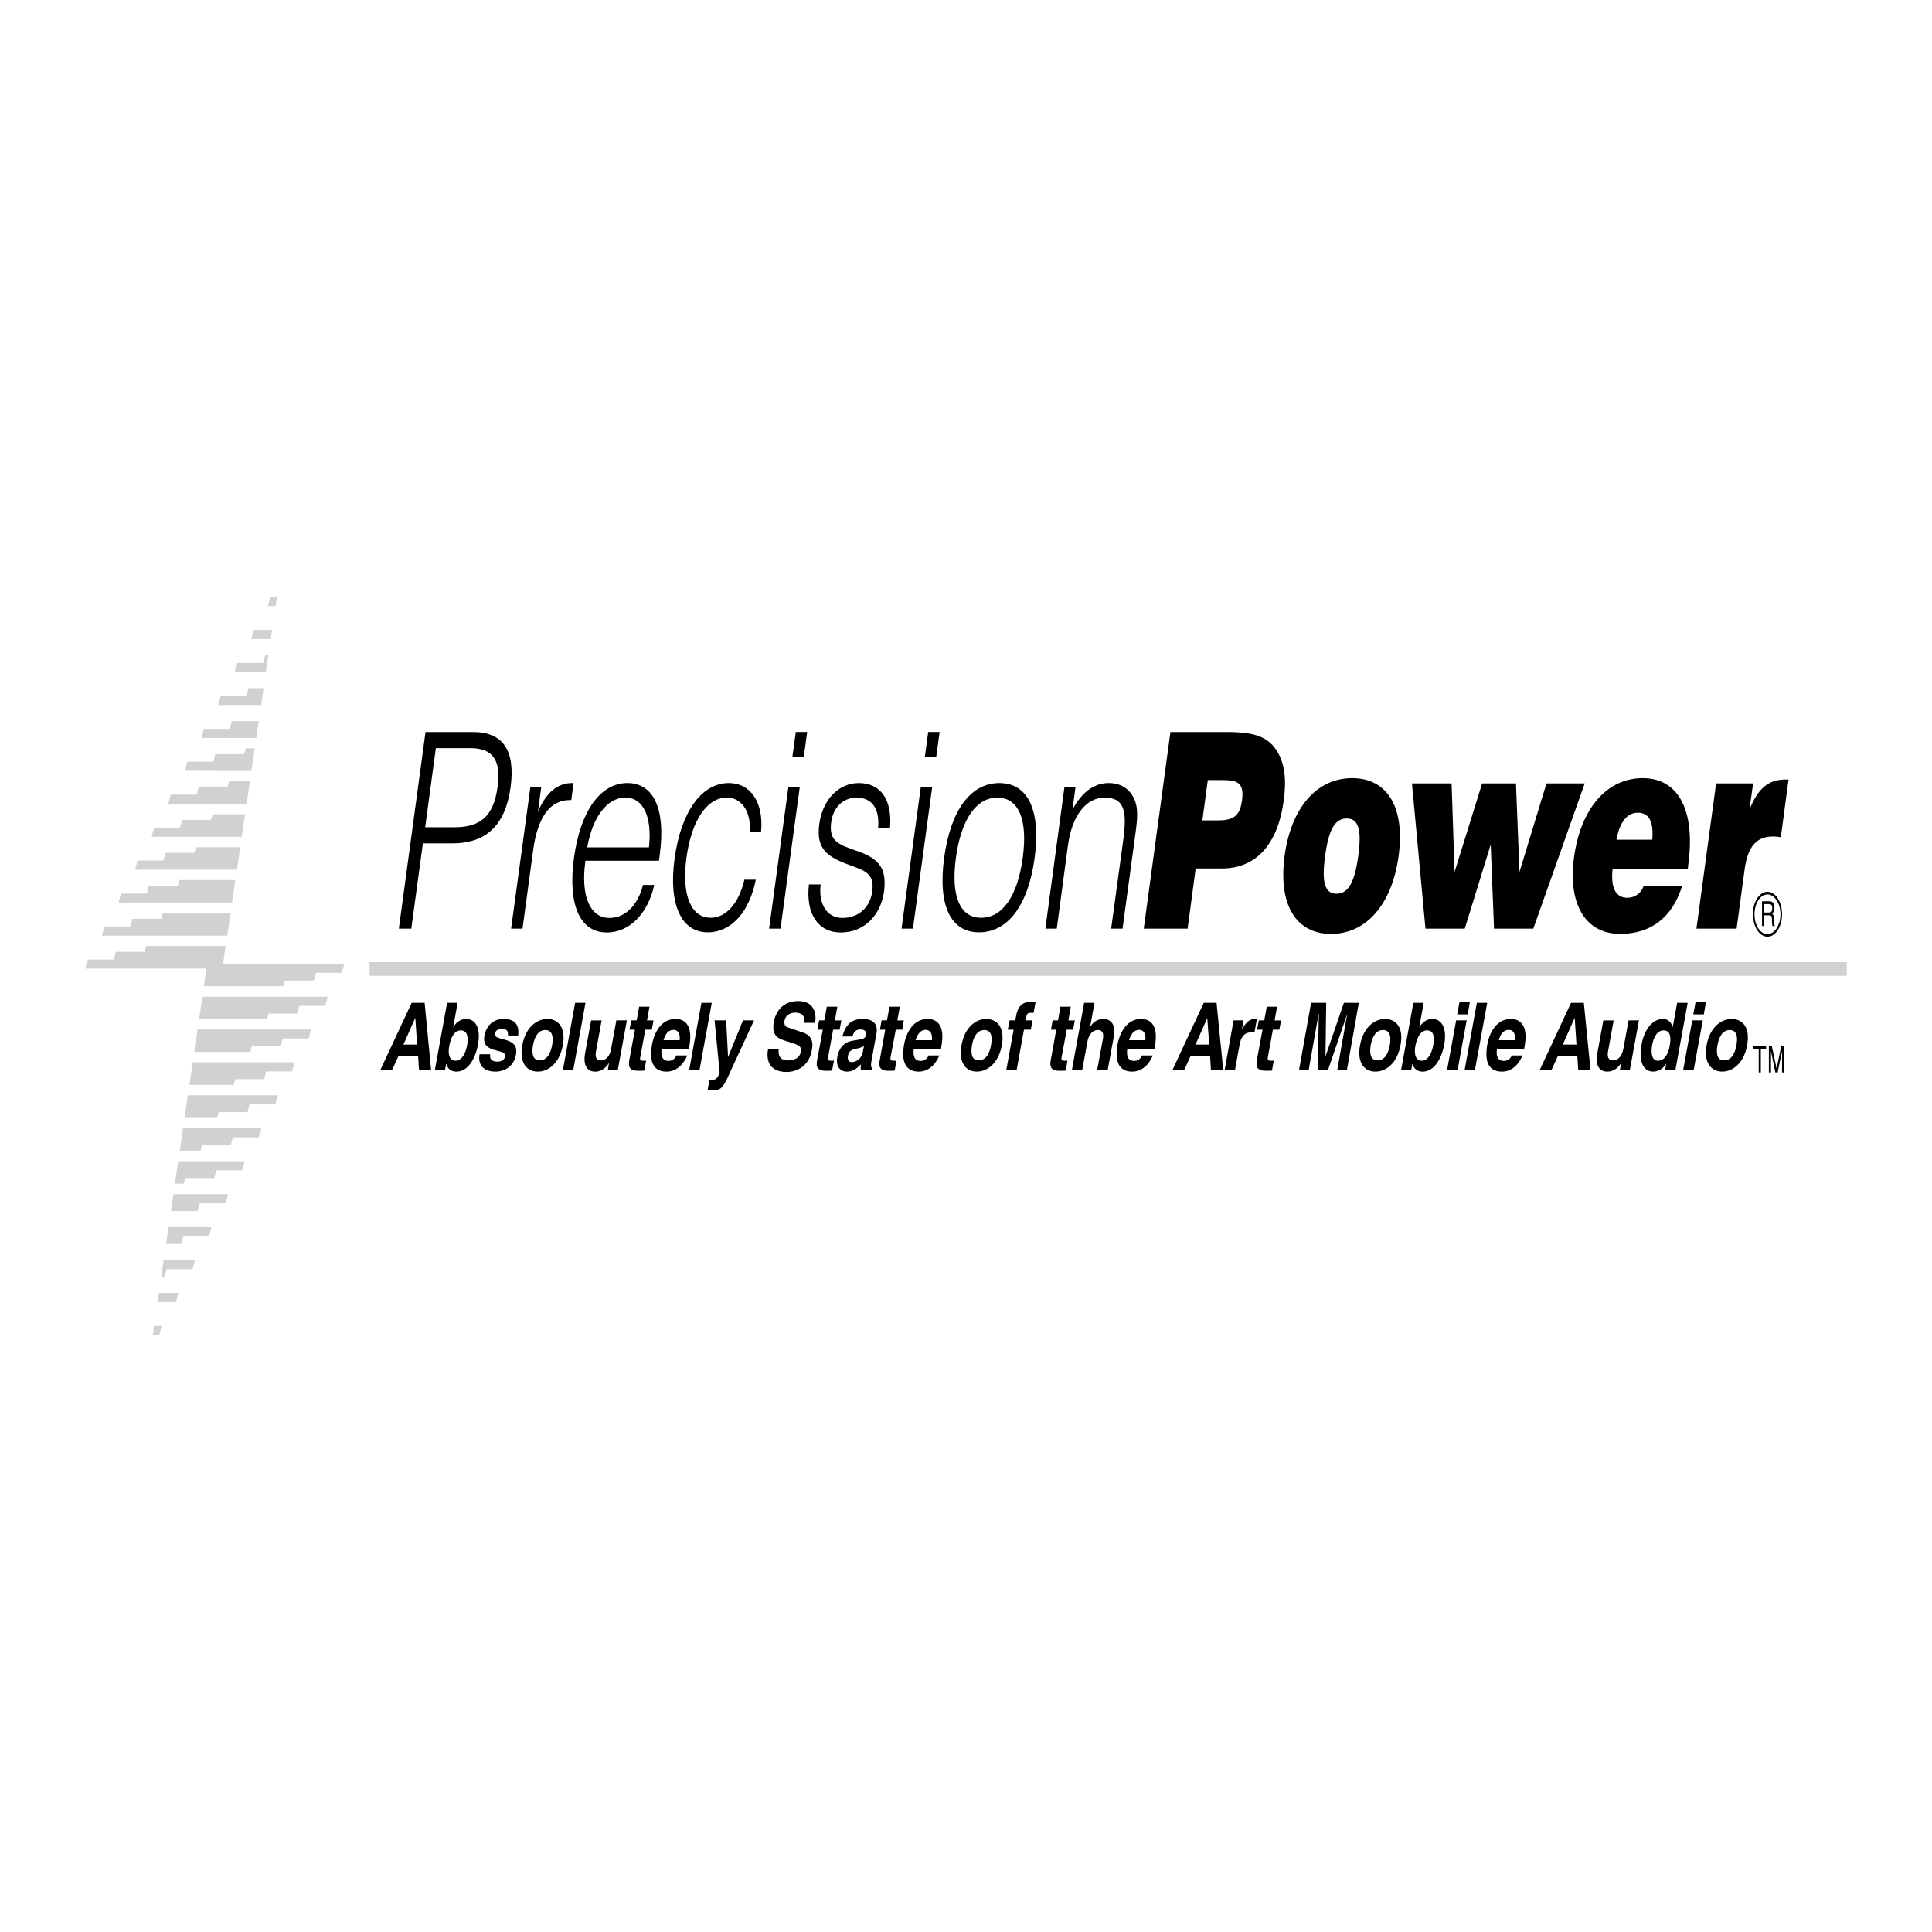
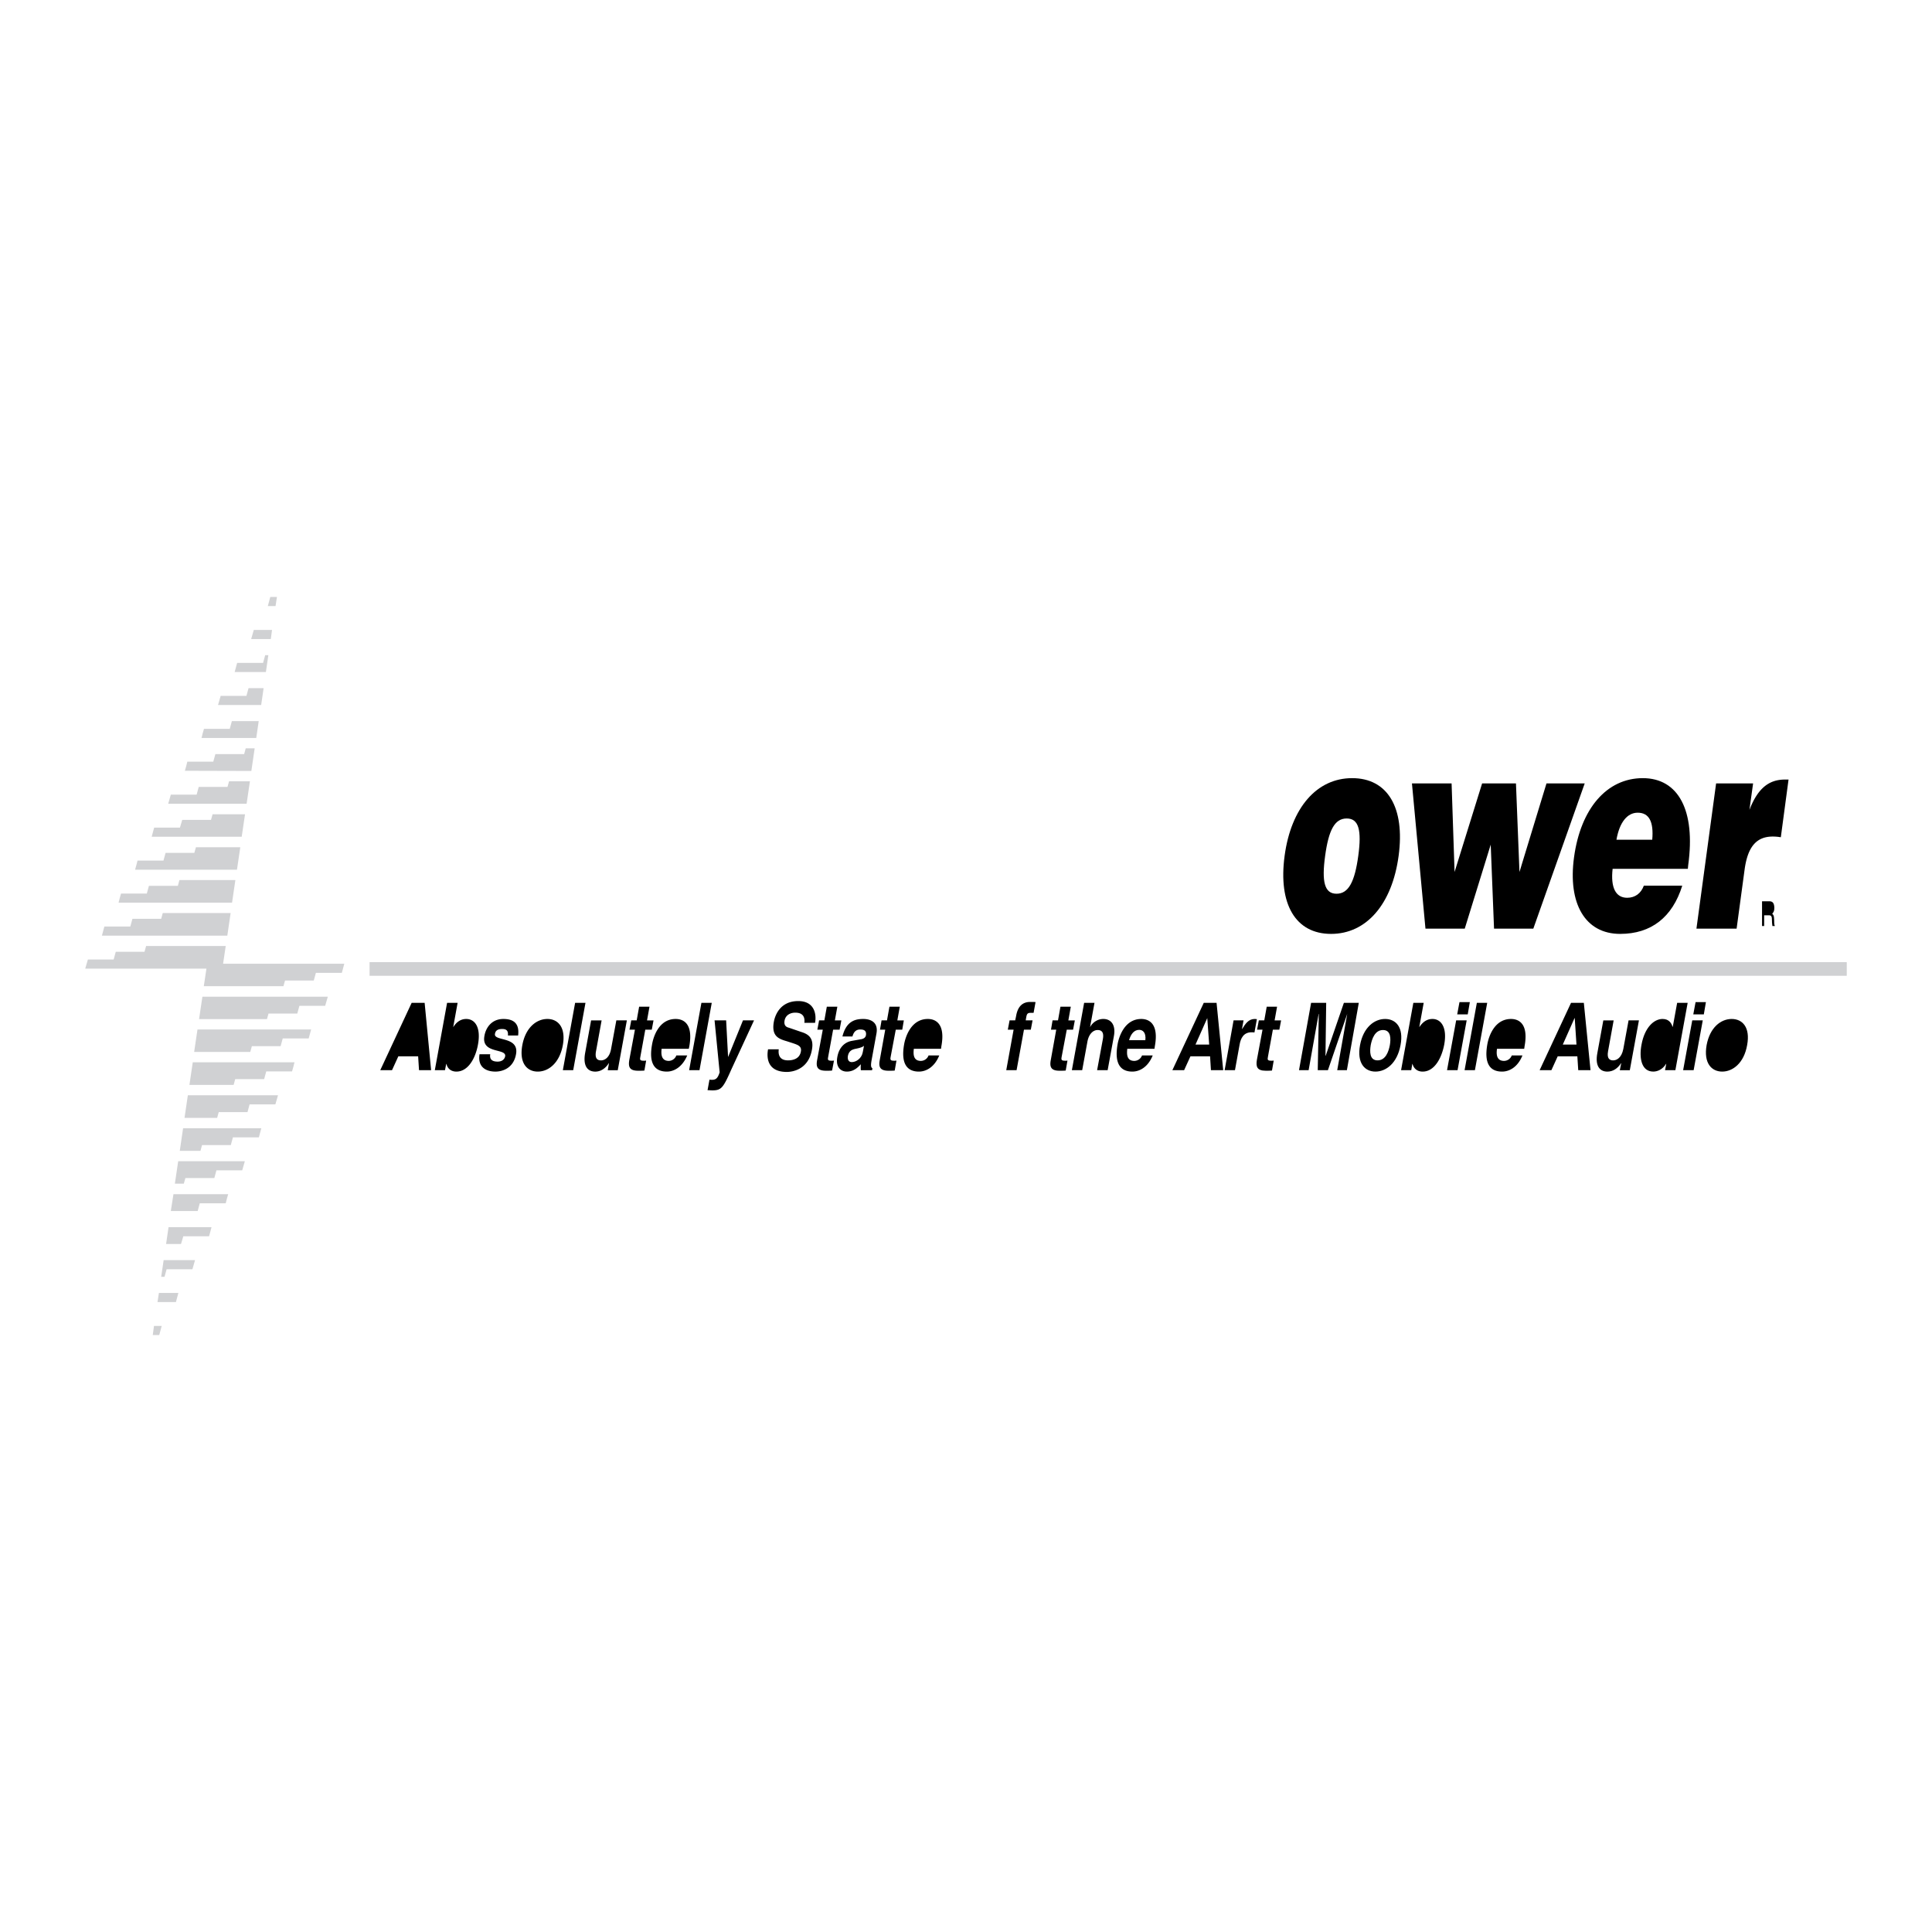
<svg xmlns="http://www.w3.org/2000/svg" width="2500" height="2500" viewBox="0 0 192.756 192.756">
  <g fill-rule="evenodd" clip-rule="evenodd">
    <path fill="#fff" d="M0 0h192.756v192.756H0V0z" />
-     <path d="M177.357 107l.438-2.117V107h.209v-2.607h-.297l-.455 2.205-.473-2.205h-.297V107h.209v-2.117l.438 2.117h.228zM175.678 107v-2.311h.525v-.296h-1.279v.296h.543V107h.211zM177.795 91.215c0-1.225-.648-2.24-1.453-2.24s-1.469 1.015-1.451 2.24c0 1.243.646 2.24 1.451 2.24s1.453-.997 1.453-2.24zM39.793 92.65h1.243l1.155-8.504h2.905c3.412 0 5.32-1.803 5.845-5.6.49-3.657-.752-5.512-3.728-5.512h-4.76l-2.66 19.616zM50.993 92.65h1.138l1.067-7.857c.438-3.272 1.697-4.97 3.64-4.97h.158l.227-1.698h-.14c-1.417 0-2.555.875-3.412 2.853l.333-2.484h-1.085L50.993 92.65zM58.413 85.878h7.333l.07-.543c.63-4.602-.595-7.21-3.22-7.21-2.66 0-4.69 2.73-5.337 7.508-.63 4.707.63 7.402 3.29 7.402 2.258 0 4.095-1.89 4.725-4.742h-1.12c-.525 2.064-1.803 3.29-3.343 3.29-1.89 0-2.888-2.065-2.415-5.617l.017-.088zM74.267 87.768c-.56 2.397-1.854 3.798-3.359 3.798-1.925 0-2.94-2.188-2.415-6.038.525-3.797 2.117-5.95 4.007-5.95 1.488 0 2.416 1.348 2.328 3.413h1.102c.28-2.887-1.015-4.865-3.22-4.865-2.678 0-4.76 2.8-5.408 7.543-.63 4.62.7 7.35 3.308 7.35 2.327 0 4.147-1.995 4.795-5.25h-1.138v-.001zM76.735 92.65h1.137l1.925-14.156H78.66L76.735 92.65zM79.062 75.484H80.2l.332-2.45h-1.137l-.333 2.45zM80.708 88.241c-.333 2.905.892 4.795 3.185 4.795 2.31 0 3.973-1.715 4.305-4.06.298-2.292-.473-3.255-2.467-3.99-1.943-.718-3.081-.91-2.8-2.975.192-1.418 1.155-2.433 2.537-2.433 1.558 0 2.328 1.155 2.135 3.063h1.19c.245-2.817-.892-4.516-3.115-4.516-2.03 0-3.623 1.698-3.938 4.095-.333 2.467.752 3.255 2.992 4.078 1.663.595 2.521.893 2.292 2.643-.21 1.557-1.312 2.642-2.993 2.642-1.522 0-2.397-1.382-2.152-3.342h-1.171zM89.947 92.65h1.137l1.925-14.156h-1.137L89.947 92.65zM92.274 75.484h1.138l.333-2.45h-1.138l-.333 2.45zM94.199 85.581c-.647 4.76.647 7.438 3.482 7.438 2.869 0 4.9-2.678 5.547-7.438.631-4.742-.664-7.455-3.518-7.455-2.869-.001-4.863 2.712-5.511 7.455zM104.297 92.65h1.137l1.121-8.347c.402-2.957 1.838-4.725 3.639-4.725 2.014 0 2.258 1.365 1.873 4.235l-1.207 8.837h1.137l1.225-9.03c.211-1.505.352-2.625.088-3.5-.367-1.242-1.33-1.995-2.695-1.995-1.434 0-2.643.875-3.604 2.625l.297-2.257h-1.104l-1.907 14.157zM114.113 92.65h4.375l.805-6.002h2.625c3.412 0 5.582-2.432 6.16-6.79.35-2.485-.018-4.288-1.119-5.512-.98-1.067-2.469-1.312-4.586-1.312h-5.6l-2.66 19.616z" />
    <path d="M119.959 81.854l.543-4.025h1.398c1.541 0 2.258.228 2.014 2.03-.229 1.715-.998 1.995-2.555 1.995h-1.4z" fill="#fff" />
    <path d="M128.166 85.388c-.648 4.812 1.084 7.787 4.637 7.787 3.535 0 6.09-2.975 6.738-7.787.646-4.795-1.086-7.752-4.639-7.752-3.533 0-6.088 2.957-6.736 7.752z" />
    <path d="M132.209 85.388c.35-2.555.945-3.728 2.152-3.728s1.504 1.173 1.154 3.728c-.35 2.572-.963 3.78-2.17 3.78s-1.488-1.208-1.136-3.78z" fill="#fff" />
    <path d="M142.219 92.65h3.92l2.59-8.382.332 8.382h3.919l5.127-14.489h-3.814l-2.695 8.838-.35-8.838h-3.377l-2.748 8.838-.297-8.838h-3.955l1.348 14.489zM164.006 88.363c-.281.77-.875 1.208-1.664 1.208-1.154 0-1.662-1.032-1.451-2.888h7.506l.035-.367c.754-5.46-.979-8.68-4.531-8.68-3.588 0-6.195 3.027-6.859 7.892-.631 4.62 1.102 7.647 4.602 7.647 3.098 0 5.215-1.662 6.195-4.812h-3.833z" />
    <path d="M161.275 83.778c.297-1.715 1.066-2.695 2.117-2.695 1.137 0 1.609.893 1.453 2.695h-3.57z" fill="#fff" />
    <path d="M169.254 92.65h4.008l.805-5.95c.316-2.24 1.191-3.237 2.801-3.237.244 0 .508.018.805.07l.77-5.757h-.35c-1.645 0-2.729.91-3.553 3.027l.367-2.643h-3.691l-1.962 14.49zM135.568 100.053h-1.488l-1.818 5.285h-.018l.07-5.285h-1.505l-1.207 6.72h.96l.999-5.617h.017l-.105 5.617h1.015l1.926-5.617-.998 5.617h.963l1.189-6.72zM39.741 105.391h1.977l.088 1.382h1.207l-.647-6.72h-1.295l-3.133 6.72h1.173l.63-1.382zM45.656 100.053h-1.05l-1.225 6.721h1.015l.123-.631h.018c.14.561.56.77.997.77 1.173 0 1.908-1.33 2.153-2.695.315-1.715-.297-2.555-1.172-2.555-.665 0-1.067.455-1.277.789h-.018l.436-2.399zM51.693 103.309c.175-1.4-.7-1.646-1.47-1.646-1.225 0-1.768.945-1.89 1.682-.35 1.836 2.222 1.207 2.065 2.047-.035.191-.21.525-.752.525-.647 0-.805-.316-.735-.736h-1.068c-.209 1.33.7 1.732 1.593 1.732.612 0 1.785-.279 2.047-1.732.333-1.82-2.24-1.26-2.1-2.029.035-.229.157-.49.717-.49.577 0 .595.332.577.648h1.016v-.001zM56.155 104.27c.315-1.783-.49-2.607-1.54-2.607-1.067 0-2.17.824-2.502 2.607-.333 1.803.473 2.643 1.54 2.643s2.17-.841 2.502-2.643zM58.413 100.053H57.38l-1.225 6.72h1.033l1.225-6.72zM62.542 101.803h-1.05l-.525 2.854c-.157.891-.665 1.137-.997 1.137s-.647-.141-.507-.91l.56-3.08h-1.05l-.595 3.256c-.227 1.277.228 1.854 1.015 1.854.542 0 1.015-.314 1.348-.84h.017l-.122.701h.997l.909-4.972zM64.8 100.438h-1.033l-.245 1.365h-.542l-.175.928h.542l-.56 3.01c-.105.646-.035 1.086.875 1.086h.123c.175 0 .333 0 .507-.018l.175-.998c-.07.018-.157.018-.21.018-.438 0-.42-.105-.367-.402l.49-2.695h.647l.175-.928h-.647l.245-1.366zM67.478 105.303a.824.824 0 0 1-.752.543c-.84 0-.753-.84-.718-1.207h2.713l.052-.246c.402-2.258-.578-2.73-1.365-2.73-1.733 0-2.24 1.908-2.345 2.504-.385 2.064.35 2.746 1.47 2.746.665 0 1.522-.402 2.03-1.609h-1.085v-.001zM71.012 100.053H69.98l-1.225 6.72h1.033l1.224-6.72zM75.23 101.803h-1.103l-1.487 3.658-.193-3.658h-1.155l.507 5.18c-.21.684-.438.752-.823.752-.087 0-.14-.018-.192-.018l-.192 1.051c.157 0 .333.018.473.018.91 0 1.085-.244 1.907-2.1l2.258-4.883zM76.629 104.689c-.157.84-.07 2.258 1.873 2.258.472 0 2.135-.174 2.502-2.205.228-1.207-.385-1.574-1.067-1.785l-1.225-.42c-.21-.051-.525-.174-.438-.699.105-.613.647-.805 1.067-.805.979 0 .945.717.91 1.014h1.068c.157-.822-.035-2.17-1.68-2.17-1.732 0-2.292 1.312-2.432 2.066-.263 1.486.525 1.715 1.348 1.959l.542.176c.525.174.91.314.805.84-.123.699-.752.875-1.278.875-.962 0-.98-.719-.927-1.104h-1.068zM83.542 100.438h-1.05l-.245 1.365h-.525l-.175.928h.542l-.56 3.01c-.123.646-.035 1.086.875 1.086h.122c.175 0 .333 0 .49-.018l.192-.998c-.087.018-.157.018-.228.018-.42 0-.402-.105-.35-.402l.49-2.695h.647l.175-.928h-.647l.247-1.366zM87.444 103.115c.228-1.242-.752-1.453-1.312-1.453-.805 0-1.697.211-2.083 1.75h.998c.087-.297.245-.699.77-.699.263 0 .665.035.578.578-.053.262-.28.35-.438.385l-.98.174c-.682.123-1.26.631-1.435 1.594-.193 1.031.35 1.469.945 1.469.7 0 1.103-.42 1.4-.734a3.283 3.283 0 0 0 0 .596h1.12l.035-.193c-.122-.07-.192-.193-.087-.787l.489-2.68z" />
    <path d="M86.08 104.971c-.105.611-.647.996-1.103.996-.21 0-.455-.139-.385-.611.104-.543.455-.666.857-.734.438-.088.63-.176.752-.281l-.121.63z" fill="#fff" />
    <path d="M89.772 100.438H88.74l-.245 1.365h-.542l-.158.928h.525l-.542 3.01c-.123.646-.035 1.086.858 1.086h.14c.157 0 .332 0 .49-.018l.175-.998c-.07.018-.14.018-.21.018-.42 0-.42-.105-.368-.402l.508-2.695h.647l.157-.928h-.647l.244-1.366zM92.642 105.303a.827.827 0 0 1-.77.543c-.84 0-.735-.84-.7-1.207h2.712l.035-.246c.42-2.258-.578-2.73-1.348-2.73-1.732 0-2.257 1.908-2.362 2.504-.368 2.064.367 2.746 1.47 2.746.682 0 1.54-.402 2.03-1.609h-1.067v-.001z" />
-     <path d="M91.347 103.781c.193-.648.525-1.033 1.015-1.033.333 0 .7.244.612 1.033h-1.627z" fill="#fff" />
-     <path d="M99.957 104.27c.314-1.783-.49-2.607-1.559-2.607-1.049 0-2.152.824-2.466 2.607-.333 1.803.472 2.643 1.523 2.643 1.066-.001 2.17-.841 2.502-2.643z" />
    <path d="M98.871 104.27c-.104.648-.42 1.523-1.225 1.523-.788 0-.788-.875-.665-1.523.104-.629.42-1.504 1.225-1.504s.788.875.665 1.504z" fill="#fff" />
    <path d="M102.162 102.73h.682l.176-.928h-.684l.035-.209c.07-.404.105-.543.473-.543h.279l.193-1.068c-.088-.018-.227-.018-.525-.018-.717 0-1.242.385-1.416 1.418l-.088.42h-.561l-.176.928h.578l-.734 4.043h1.031l.737-4.043zM106.834 100.438h-1.033l-.244 1.365h-.543l-.156.928h.523l-.541 3.01c-.123.646-.035 1.086.857 1.086h.139c.158 0 .316 0 .49-.018l.176-.998c-.07.018-.141.018-.211.018-.42 0-.42-.105-.367-.402l.508-2.695h.629l.176-.928h-.646l.243-1.366zM111.139 103.344c.193-1.104-.297-1.682-1.066-1.682-.578 0-1.086.369-1.295.789h-.018l.438-2.398h-1.033l-1.225 6.721h1.031l.525-2.871c.141-.734.561-1.137 1.016-1.137.664 0 .576.629.508.98l-.561 3.027h1.051l.629-3.429zM113.939 105.303a.83.83 0 0 1-.771.543c-.84 0-.734-.84-.699-1.207h2.713l.035-.246c.42-2.258-.578-2.73-1.348-2.73-1.732 0-2.258 1.908-2.363 2.504-.367 2.064.367 2.746 1.471 2.746.682 0 1.539-.402 2.029-1.609h-1.067v-.001z" />
    <path d="M112.645 103.781c.191-.648.523-1.033 1.014-1.033.334 0 .701.244.613 1.033h-1.627z" fill="#fff" />
    <path d="M118.77 105.391h1.959l.087 1.382h1.225l-.664-6.72H120.1l-3.133 6.72h1.172l.631-1.382z" />
    <path fill="#fff" d="M120.449 101.576l.192 2.641h-1.366l1.174-2.641z" />
    <path d="M122.182 106.773h1.031l.473-2.607c.105-.543.367-1.174 1.174-1.174.104 0 .209 0 .297.018l.244-1.33c-.07 0-.139-.018-.209-.018-.631 0-.945.49-1.26.998h-.018l.156-.857h-.996l-.892 4.97zM127.414 100.438h-1.033l-.244 1.365h-.543l-.176.928h.543l-.561 3.01c-.104.646-.018 1.086.875 1.086h.141c.158 0 .314 0 .49-.018l.174-.998c-.068.018-.156.018-.209.018-.438 0-.42-.105-.367-.402l.49-2.695h.646l.176-.928h-.648l.246-1.366zM139.732 104.27c.334-1.783-.473-2.607-1.539-2.607-1.068 0-2.17.824-2.502 2.607-.332 1.803.473 2.643 1.539 2.643 1.069-.001 2.17-.841 2.502-2.643z" />
    <path d="M138.666 104.27c-.123.648-.42 1.523-1.225 1.523-.807 0-.789-.875-.684-1.523.123-.629.42-1.504 1.225-1.504.807 0 .789.875.684 1.504z" fill="#fff" />
    <path d="M142.043 100.053h-1.033l-1.225 6.721h1.016l.105-.631h.018c.156.561.576.77 1.014.77 1.172 0 1.891-1.33 2.152-2.695.316-1.715-.314-2.555-1.172-2.555-.682 0-1.066.455-1.295.789h-.018l.438-2.399zM145.281 101.803l-.91 4.97h1.049l.91-4.97h-1.049zM146.645 99.982h-1.032l-.228 1.225h1.051l.209-1.225zM148.379 100.053h-1.033l-1.225 6.72h1.031l1.227-6.72zM150.828 105.303a.83.83 0 0 1-.77.543c-.84 0-.754-.84-.701-1.207h2.713l.035-.246c.42-2.258-.578-2.73-1.348-2.73-1.732 0-2.258 1.908-2.361 2.504-.369 2.064.35 2.746 1.469 2.746.684 0 1.541-.402 2.029-1.609h-1.066v-.001zM155.412 105.391h1.961l.088 1.382h1.225l-.666-6.72h-1.278l-3.133 6.72h1.174l.629-1.382z" />
    <path fill="#fff" d="M157.092 101.576h.019l.174 2.641h-1.365l1.172-2.641z" />
    <path d="M163.516 101.803h-1.033l-.525 2.854c-.174.891-.664 1.137-1.014 1.137-.316 0-.648-.141-.508-.91l.559-3.08h-1.031l-.596 3.256c-.244 1.277.229 1.854.998 1.854.561 0 1.033-.314 1.365-.84h.018l-.141.701h.998l.91-4.972zM168.379 100.053h-1.049l-.438 2.398h-.018c-.105-.334-.332-.789-.998-.789-.857 0-1.785.84-2.1 2.555-.262 1.365 0 2.695 1.172 2.695.42 0 .928-.209 1.277-.77h.018l-.121.631h1.031l1.226-6.72zM168.836 101.803l-.91 4.97h1.049l.91-4.97h-1.049zM170.199 99.982h-1.031l-.229 1.225h1.051l.209-1.225zM174.312 104.27c.332-1.783-.473-2.607-1.541-2.607-1.066 0-2.17.824-2.502 2.607-.314 1.803.49 2.643 1.559 2.643 1.049-.001 2.17-.841 2.484-2.643z" />
-     <path fill="#d0d1d3" d="M36.871 95.993h147.381v1.364H36.871v-1.364zM15.242 133.197h.647l.245-.91h-.77l-.122.91zM15.714 129.908h1.837c.087-.299.157-.596.245-.91h-1.942l-.14.91zM16.082 127.387h.332c.07-.244.14-.508.21-.752h2.573c.087-.314.175-.613.262-.91h-3.132l-.245 1.662zM16.571 124.115h1.487c.088-.264.158-.525.228-.77h2.572c.087-.316.175-.613.245-.91h-4.288l-.244 1.68zM17.043 120.824h2.678c.07-.262.14-.523.21-.77h2.59c.07-.314.158-.611.245-.91h-5.46l-.263 1.68zM17.446 118.096h.893c.052-.176.105-.367.157-.561h2.888c.07-.264.14-.508.209-.77h2.573c.087-.299.175-.613.262-.91h-6.649l-.333 2.241zM17.936 114.822h2.065l.157-.578h2.87c.07-.262.14-.506.21-.77h2.59c.087-.297.157-.611.245-.91h-7.805l-.332 2.258zM18.409 111.533h3.255l.158-.578h2.87c.07-.262.14-.508.21-.77h2.572c.088-.299.176-.596.263-.91h-8.995l-.333 2.258zM18.899 108.242h4.41l.158-.576h2.887c.07-.246.14-.508.21-.771h2.573c.087-.297.175-.594.245-.91h-10.15l-.333 2.257zM19.371 104.953h5.6l.157-.578h2.87c.07-.244.14-.508.21-.77h2.59c.07-.279.157-.578.245-.893h-11.34l-.332 2.241zM22.521 94.383h-7.944l-.159.577h-2.869l-.21.771H8.767l-.263.91h12.092l-.262 1.75h7.945l.157-.561h2.87l.21-.769h2.59l.245-.911H22.258l.263-1.767zM27.631 59.559h-.665l-.245.91h.77l.14-.91zM27.141 62.849h-1.82c-.087.298-.175.613-.262.91h1.96l.122-.91zM26.773 65.369h-.315c-.07.263-.14.508-.21.77h-2.59c-.088.297-.157.613-.245.91h3.115l.245-1.68zM26.301 68.659h-1.505c-.07.245-.14.507-.21.77h-2.572c-.087.298-.175.595-.262.911h4.305l.244-1.681zM25.811 71.949h-2.678c-.07.245-.14.507-.21.77h-2.572c-.087.298-.175.595-.245.91h5.46l.245-1.68zM25.409 74.661h-.893l-.157.578h-2.87c-.07.245-.14.507-.21.752h-2.59c-.07.315-.158.613-.245.91 2.205 0 4.427.018 6.632.018l.333-2.258zM24.936 77.951h-2.083c-.052.192-.105.385-.157.561h-2.87c-.07.262-.14.525-.21.77h-2.573c-.087.315-.175.613-.262.91h7.822l.333-2.241zM24.446 81.241h-3.237c-.052.192-.104.368-.157.56h-2.87c-.07.263-.157.525-.228.77h-2.572c-.087.315-.175.612-.245.91h8.978l.331-2.24zM23.974 84.531h-4.427c-.053.175-.105.368-.158.56h-2.87c-.07.262-.14.507-.209.77h-2.59c-.07.297-.158.612-.245.91h10.167l.332-2.24zM23.484 87.803h-5.583l-.157.578h-2.887c-.07.262-.14.507-.21.77h-2.573c-.087.297-.175.612-.245.91h11.322l.333-2.258zM23.011 91.093h-6.772l-.157.577h-2.87c-.07.263-.14.508-.21.77h-2.59c-.088.298-.158.595-.245.91h12.512l.332-2.257zM19.861 101.68h6.772c.053-.191.105-.385.158-.559h2.87c.07-.264.141-.525.21-.771h2.572c.087-.314.175-.611.262-.908H20.193l-.332 2.238z" />
+     <path fill="#d0d1d3" d="M36.871 95.993h147.381v1.364H36.871v-1.364zM15.242 133.197h.647l.245-.91h-.77l-.122.91zM15.714 129.908h1.837c.087-.299.157-.596.245-.91h-1.942l-.14.91zM16.082 127.387h.332c.07-.244.14-.508.21-.752h2.573c.087-.314.175-.613.262-.91h-3.132l-.245 1.662zM16.571 124.115h1.487c.088-.264.158-.525.228-.77h2.572c.087-.316.175-.613.245-.91h-4.288l-.244 1.68zM17.043 120.824h2.678c.07-.262.14-.523.21-.77h2.59c.07-.314.158-.611.245-.91h-5.46l-.263 1.68zM17.446 118.096h.893c.052-.176.105-.367.157-.561h2.888c.07-.264.14-.508.209-.77h2.573c.087-.299.175-.613.262-.91h-6.649l-.333 2.241zM17.936 114.822h2.065l.157-.578h2.87c.07-.262.14-.506.21-.77h2.59c.087-.297.157-.611.245-.91h-7.805l-.332 2.258zM18.409 111.533h3.255l.158-.578h2.87c.07-.262.14-.508.21-.77h2.572c.088-.299.176-.596.263-.91h-8.995l-.333 2.258zM18.899 108.242h4.41l.158-.576h2.887c.07-.246.14-.508.21-.771h2.573c.087-.297.175-.594.245-.91h-10.15l-.333 2.257zM19.371 104.953h5.6l.157-.578h2.87c.07-.244.14-.508.21-.77h2.59c.07-.279.157-.578.245-.893h-11.34l-.332 2.241zM22.521 94.383h-7.944l-.159.577h-2.869l-.21.771H8.767l-.263.91h12.092l-.262 1.75h7.945l.157-.561h2.87l.21-.769h2.59l.245-.911H22.258l.263-1.767zM27.631 59.559h-.665l-.245.91h.77l.14-.91zM27.141 62.849h-1.82c-.087.298-.175.613-.262.91h1.96l.122-.91zM26.773 65.369h-.315c-.07.263-.14.508-.21.77h-2.59c-.088.297-.157.613-.245.91h3.115l.245-1.68zM26.301 68.659h-1.505c-.07.245-.14.507-.21.77h-2.572c-.087.298-.175.595-.262.911h4.305l.244-1.681zM25.811 71.949h-2.678c-.07.245-.14.507-.21.77h-2.572c-.087.298-.175.595-.245.91h5.46l.245-1.68zM25.409 74.661h-.893l-.157.578h-2.87c-.07.245-.14.507-.21.752h-2.59c-.07.315-.158.613-.245.91 2.205 0 4.427.018 6.632.018l.333-2.258zM24.936 77.951h-2.083c-.052.192-.105.385-.157.561h-2.87c-.07.262-.14.525-.21.77h-2.573c-.087.315-.175.613-.262.91h7.822l.333-2.241zM24.446 81.241h-3.237c-.052.192-.104.368-.157.56h-2.87c-.07.263-.157.525-.228.77h-2.572c-.087.315-.175.612-.245.91h8.978l.331-2.24zM23.974 84.531h-4.427c-.053.175-.105.368-.158.56h-2.87c-.07.262-.14.507-.209.77h-2.59c-.07.297-.158.612-.245.91h10.167l.332-2.24zM23.484 87.803h-5.583l-.157.578h-2.887c-.07.262-.14.507-.21.77h-2.573c-.087.297-.175.612-.245.91h11.322l.333-2.258zM23.011 91.093h-6.772l-.157.577h-2.87c-.07.263-.14.508-.21.77h-2.59c-.088.298-.158.595-.245.91h12.512zM19.861 101.68h6.772c.053-.191.105-.385.158-.559h2.87c.07-.264.141-.525.21-.771h2.572c.087-.314.175-.611.262-.908H20.193l-.332 2.238z" />
    <path d="M42.418 82.536l1.067-7.892h3.448c2.222 0 3.08 1.19 2.712 3.868-.403 2.957-1.75 4.024-4.305 4.024h-2.922zM58.587 84.548c.543-3.115 2.03-4.97 3.798-4.97s2.695 1.838 2.362 4.97h-6.16zM95.372 85.581c.525-3.867 2.048-6.002 4.13-6.002 2.1 0 3.062 2.135 2.537 6.002-.525 3.885-2.047 5.985-4.164 5.985-2.066 0-3.028-2.1-2.503-5.985zM177.637 91.215c0 1.103-.594 1.978-1.295 1.978-.717.018-1.295-.875-1.295-1.978 0-1.085.578-1.977 1.295-1.977.701 0 1.295.892 1.295 1.977z" fill="#fff" />
    <path d="M175.799 92.388h.211v-1.067h.525c.332 0 .227.455.262.752l.035.315h.246c-.088-.21-.053-.263-.07-.595-.018-.419-.035-.472-.193-.63.158-.175.211-.297.211-.612-.018-.56-.264-.63-.508-.63h-.719v2.467z" />
-     <path d="M176.518 90.201c.123 0 .332.053.297.473-.018.314-.156.367-.297.367h-.508v-.84h.508zM41.42 101.576h.018l.175 2.641h-1.364l1.171-2.641zM46.601 104.305c-.105.596-.455 1.523-1.138 1.523-.647 0-.788-.701-.647-1.436.14-.805.473-1.592 1.172-1.592.665.001.753.718.613 1.505zM55.087 104.27c-.122.648-.437 1.523-1.242 1.523-.787 0-.787-.875-.665-1.523.123-.629.42-1.504 1.225-1.504s.788.875.682 1.504zM66.2 103.781c.175-.648.508-1.033.998-1.033.332 0 .7.244.612 1.033H66.2zM142.988 104.305c-.105.596-.455 1.523-1.119 1.523-.666 0-.789-.701-.666-1.436.158-.805.473-1.592 1.189-1.592.667.001.753.718.596 1.505zM149.533 103.781c.174-.648.508-1.033.998-1.033.35 0 .699.244.611 1.033h-1.609zM164.828 104.305c.139-.787.49-1.504 1.154-1.504.717 0 .752.787.596 1.592-.123.734-.508 1.436-1.174 1.436-.664-.001-.681-.929-.576-1.524zM173.244 104.27c-.104.648-.42 1.523-1.225 1.523s-.787-.875-.664-1.523c.104-.629.42-1.504 1.225-1.504.787 0 .787.875.664 1.504z" fill="#fff" />
  </g>
</svg>